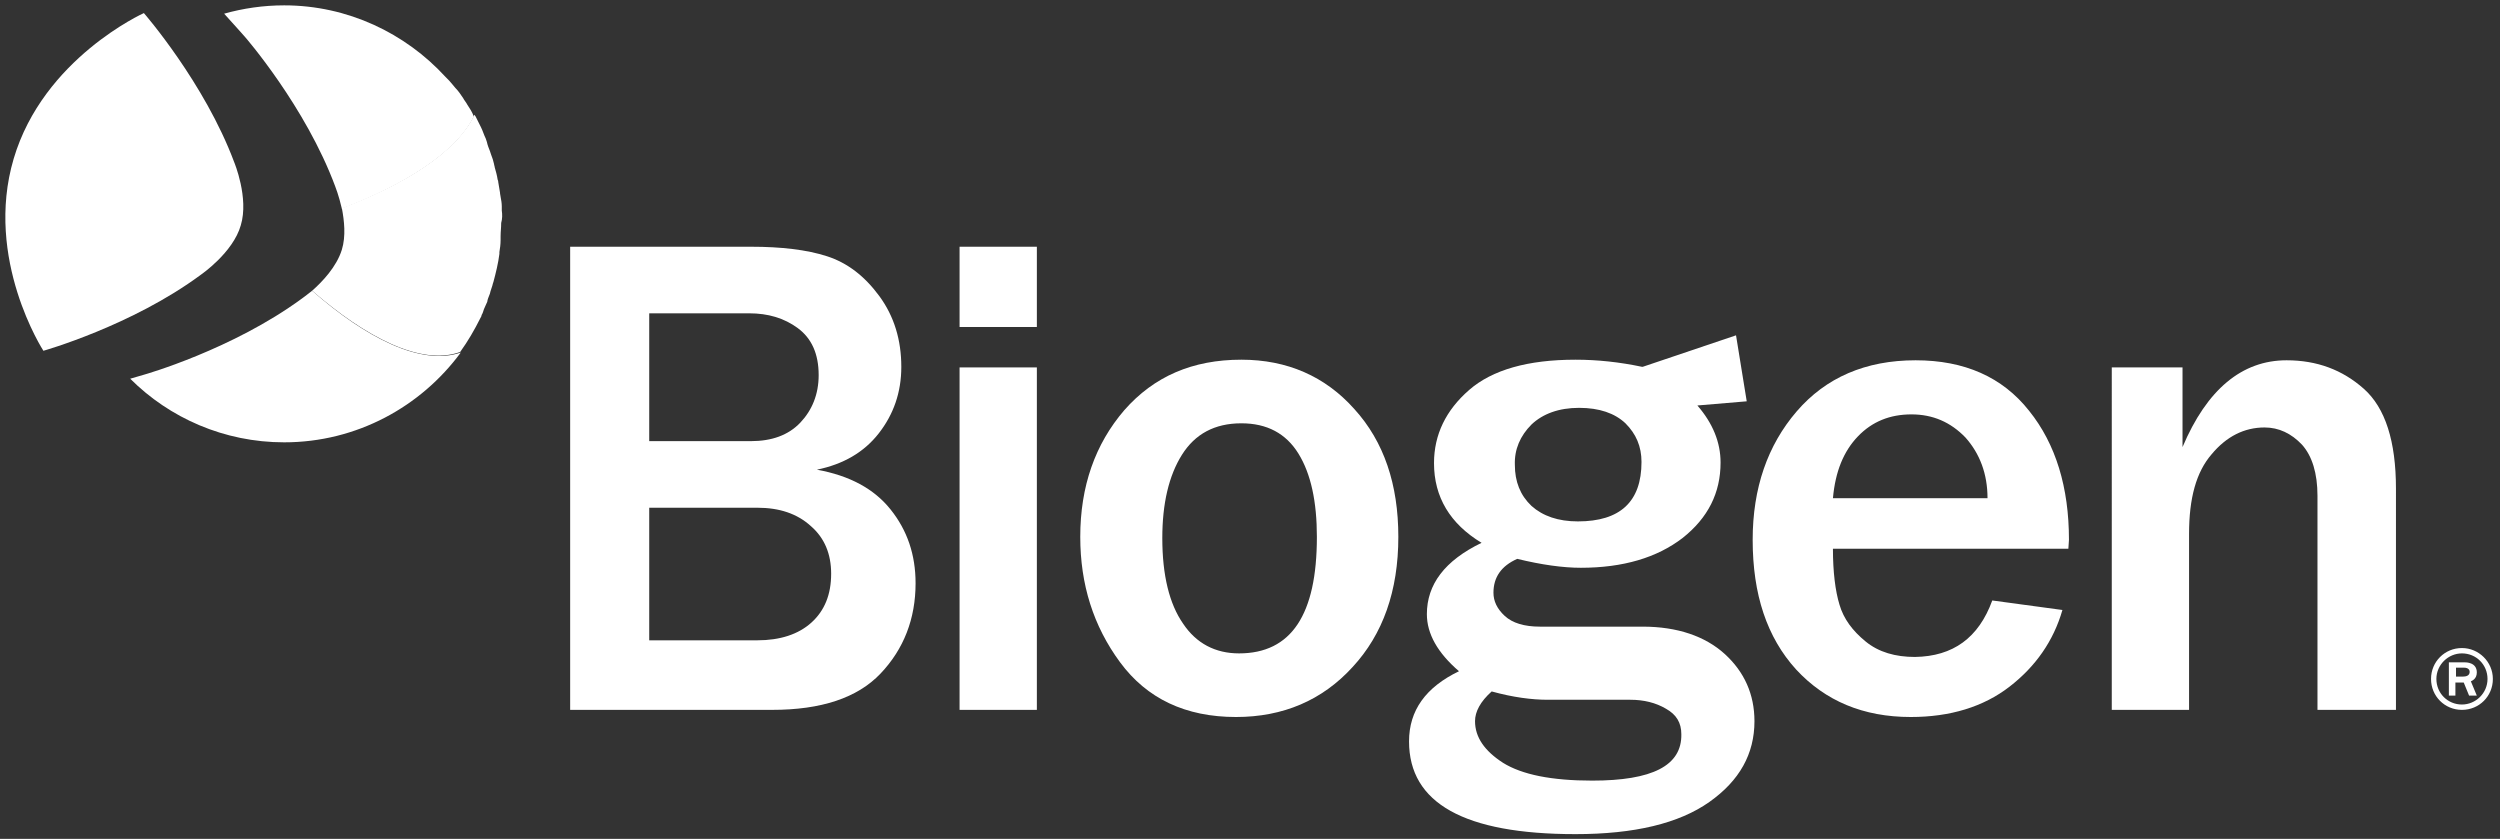
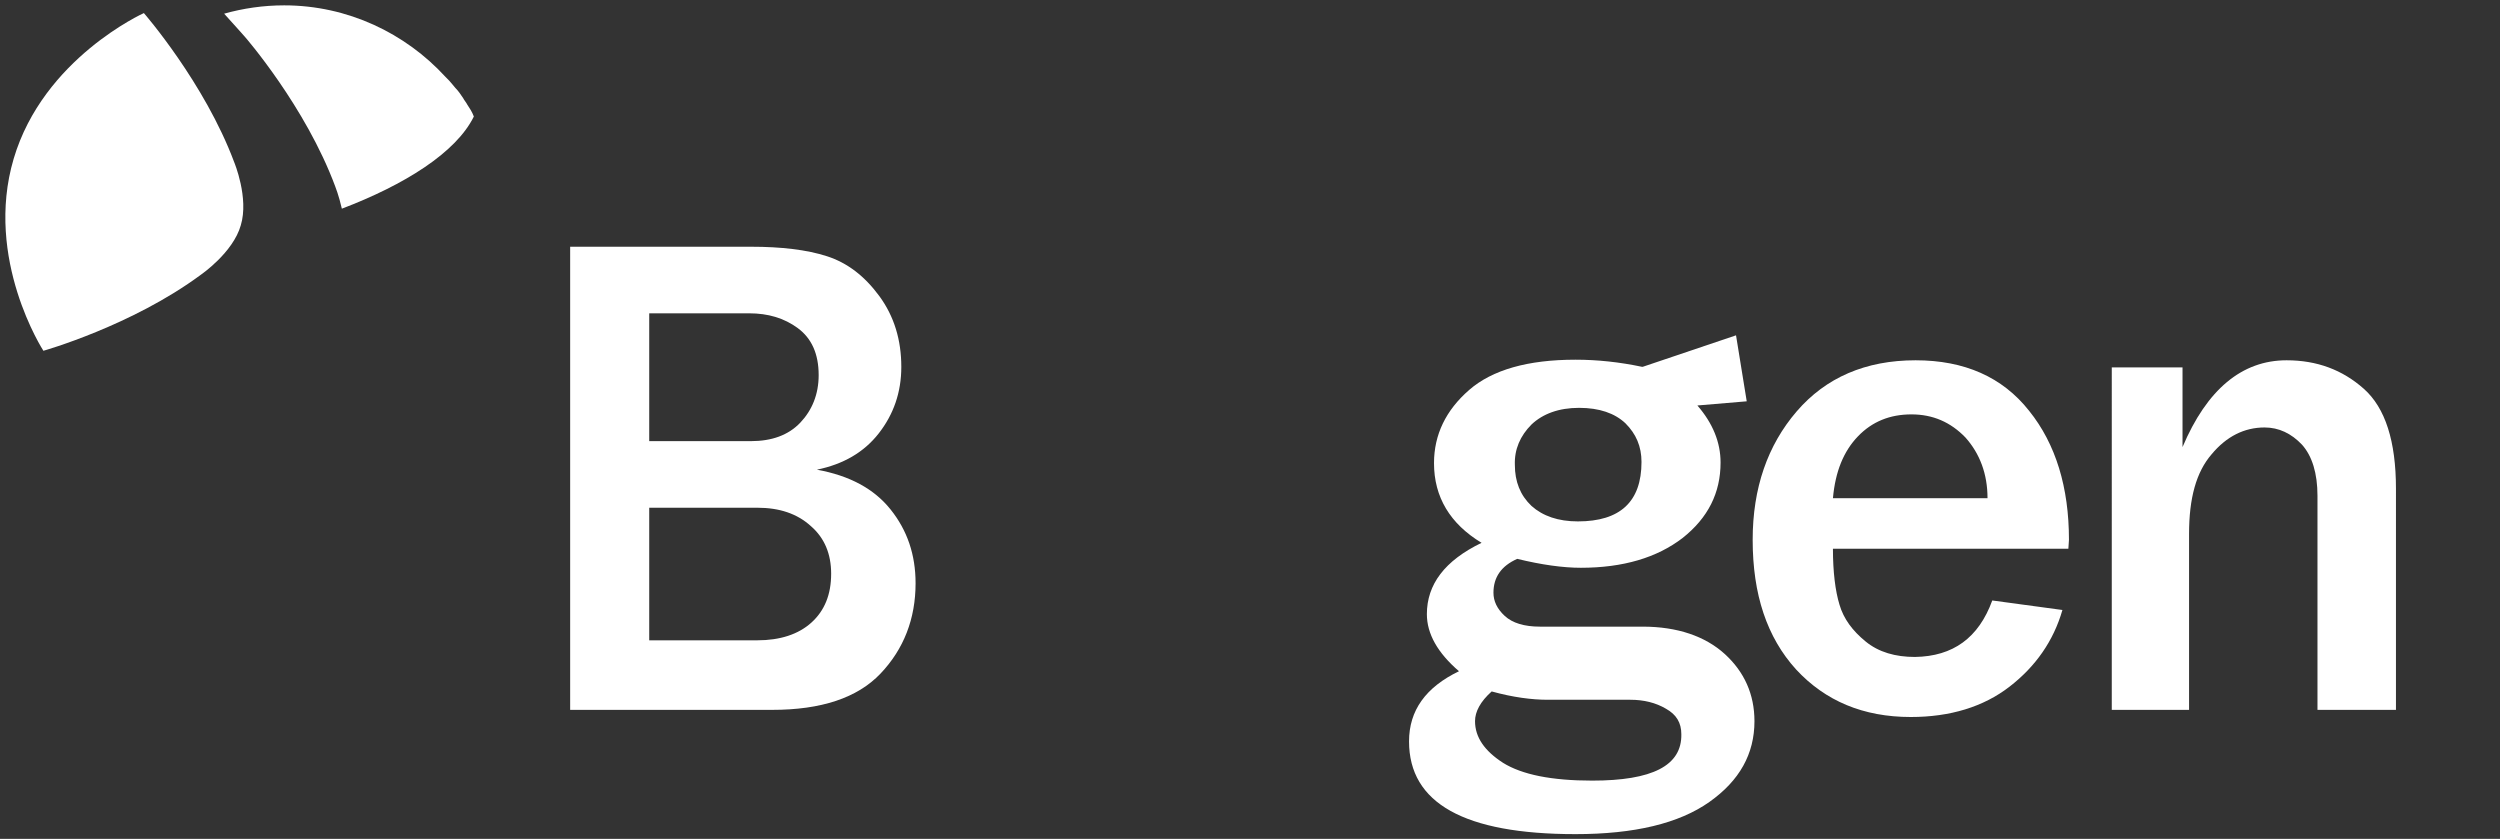
<svg xmlns="http://www.w3.org/2000/svg" version="1.1" id="Layer_1" x="0px" y="0px" viewBox="0 0 420.5 141.1" style="enable-background:new 0 0 420.5 141.1;" xml:space="preserve">
  <rect x="0" y="0" width="420.5" height="141.1" fill="#333333" stroke="none" />
  <style type="text/css">
	.st0{fill:#FFFFFF;}
</style>
  <path class="st0" d="M95.9,119.4V41.5h30.4c5.1,0,9.4,0.5,12.8,1.6c3.4,1.1,6.3,3.3,8.8,6.7c2.5,3.4,3.7,7.4,3.7,11.9  c0,4.3-1.3,8-3.8,11.2c-2.5,3.2-6,5.2-10.4,6.1c5.5,1,9.6,3.2,12.4,6.7c2.8,3.5,4.2,7.6,4.2,12.4c0,6-2,11.1-5.9,15.2  c-3.9,4.1-10,6.1-18.2,6.1H95.9z M109.2,74.2h17.1c3.5,0,6.3-1,8.3-3.1c2-2.1,3.1-4.8,3.1-8c0-3.6-1.2-6.2-3.5-7.9  c-2.3-1.7-5-2.5-8.2-2.5h-16.8V74.2z M109.2,107.7h18.2c3.8,0,6.9-1,9.1-3c2.2-2,3.3-4.7,3.3-8.2c0-3.3-1.1-6-3.4-8  c-2.3-2.1-5.3-3.1-9-3.1h-18.2V107.7z" />
-   <path class="st0" d="M174.4,55h-13V41.5h13V55z M174.4,119.4h-13V61.8h13V119.4z" />
-   <path class="st0" d="M207.9,120.6c-8.5,0-15-3.1-19.5-9.2c-4.5-6.1-6.7-13.1-6.7-21.1c0-8.5,2.5-15.6,7.4-21.3  c5-5.7,11.5-8.5,19.7-8.5c7.7,0,14.1,2.8,19,8.3c5,5.5,7.4,12.7,7.4,21.5c0,9.1-2.6,16.4-7.7,21.9  C222.4,117.8,215.8,120.6,207.9,120.6 M208.4,109.9c8.8,0,13.1-6.5,13.1-19.6c0-5.9-1-10.6-3.1-14c-2.1-3.4-5.3-5.1-9.6-5.1  c-4.5,0-7.8,1.8-10,5.3c-2.2,3.5-3.3,8.2-3.3,14c0,6.3,1.2,11.1,3.5,14.4C201.2,108.2,204.4,109.9,208.4,109.9" />
  <path class="st0" d="M335.1,101l11.8,1.6c-1.5,5.2-4.5,9.5-8.9,12.9c-4.4,3.4-10,5.1-16.6,5.1c-8,0-14.4-2.7-19.3-8  c-4.9-5.4-7.3-12.6-7.3-21.8c0-8.7,2.5-15.9,7.4-21.6c4.9-5.7,11.6-8.6,20-8.6c8.2,0,14.6,2.8,19.1,8.5c4.5,5.6,6.7,12.9,6.7,21.7  l-0.1,1.5h-39.6c0,3.9,0.4,7.1,1.1,9.4c0.7,2.4,2.2,4.4,4.4,6.2c2.2,1.8,5,2.6,8.3,2.6C328.5,110.4,332.8,107.3,335.1,101   M334.3,83.8c0-4.1-1.3-7.5-3.7-10.2c-2.5-2.6-5.5-3.9-9.1-3.9c-3.6,0-6.6,1.2-9,3.7c-2.4,2.5-3.8,5.9-4.2,10.4H334.3z" />
  <path class="st0" d="M402.8,119.4h-13v-36c0-3.8-0.9-6.7-2.6-8.6c-1.8-1.9-3.9-2.9-6.3-2.9c-3.4,0-6.4,1.5-8.9,4.5  c-2.6,3-3.8,7.4-3.8,13.4v29.6h-13V61.8h11.9v13.4c4.1-9.7,10-14.6,17.5-14.6c5.1,0,9.4,1.6,13,4.8c3.6,3.2,5.4,8.8,5.4,16.8V119.4z  " />
  <path class="st0" d="M290.1,110c-3.3-3-8-4.6-13.8-4.6H259c-2.6,0-4.6-0.6-5.9-1.8c-1.3-1.2-1.9-2.5-1.9-3.9c0-2.6,1.3-4.5,4-5.7  c4.1,1,7.7,1.5,10.7,1.5c7.1,0,12.8-1.7,17.1-5c4.3-3.4,6.4-7.6,6.4-12.7c0-3.4-1.3-6.6-3.9-9.6l8.3-0.7L292,56.4l-15.7,5.3l-0.1,0  c-3.8-0.8-7.5-1.2-11.2-1.2c-8,0-14,1.7-17.9,5.1c-3.9,3.4-5.9,7.5-5.9,12.3c0,5.7,2.7,10.2,8,13.4c-6.2,3-9.2,7-9.2,12  c0,3.3,1.8,6.5,5.4,9.6c-5.6,2.7-8.4,6.6-8.4,11.8c0,10.4,9.3,15.6,28,15.6c9.9,0,17.4-1.8,22.5-5.4c5.1-3.6,7.6-8.1,7.6-13.6  C295.1,116.8,293.4,113,290.1,110z M257.6,71.4c1.9-1.8,4.6-2.8,8-2.8c3.4,0,6,0.9,7.8,2.6c1.8,1.8,2.7,3.9,2.7,6.5  c0,6.7-3.6,10-10.7,10c-3.3,0-5.9-0.9-7.8-2.6c-1.9-1.8-2.8-4.1-2.8-6.9C254.7,75.6,255.7,73.3,257.6,71.4z M267.8,131.3  c-6.8,0-11.8-1-15-3c-3.1-2-4.7-4.3-4.7-7c0-1.6,0.9-3.3,2.8-5c3.6,1,6.8,1.4,9.4,1.4h13.9c2.3,0,4.3,0.5,6,1.5  c1.8,1,2.6,2.4,2.6,4.3C282.9,128.8,277.9,131.3,267.8,131.3z" />
-   <path class="st0" d="M52.5,48.9c-1,0.8-1.7,1.3-1.7,1.3C39.1,58.8,24.3,63,24.3,63s-1,0.3-2.4,0.7c6.6,6.6,15.8,10.7,25.9,10.7  c12.2,0,23-6,29.7-15.1C70.8,61.6,61.5,56.8,52.5,48.9z" />
-   <path class="st0" d="M84.4,35.4c0-0.2,0-0.4,0-0.7c0-0.5-0.1-1.1-0.2-1.6c0-0.2-0.1-0.4-0.1-0.7c-0.1-0.6-0.2-1.2-0.3-1.8  c0-0.1,0-0.2-0.1-0.4c-0.1-0.7-0.3-1.4-0.5-2.1c0-0.2-0.1-0.3-0.1-0.5c-0.1-0.5-0.3-1.1-0.5-1.6c-0.1-0.2-0.1-0.4-0.2-0.6  c-0.2-0.5-0.4-1-0.5-1.5c-0.1-0.2-0.1-0.4-0.2-0.6c-0.3-0.6-0.5-1.3-0.8-1.9c-0.1-0.2-0.2-0.4-0.3-0.6c-0.2-0.4-0.4-0.8-0.6-1.2  c-0.1-0.1-0.1-0.2-0.2-0.3C76.7,25.7,68,31,57.5,35c0.4,2.1,0.7,4.7,0,7c-0.9,2.9-3.3,5.4-5,6.9c9,7.8,18.3,12.7,24.9,10.3  c1.3-1.8,2.4-3.7,3.4-5.7c0.1-0.2,0.2-0.3,0.2-0.5c0.2-0.3,0.3-0.7,0.4-1c0.1-0.3,0.3-0.6,0.4-0.9c0.1-0.2,0.2-0.4,0.2-0.6  c0.1-0.4,0.3-0.8,0.4-1.1c0-0.1,0.1-0.3,0.1-0.4c0.1-0.4,0.3-0.8,0.4-1.3c0-0.1,0.1-0.2,0.1-0.3c0.4-1.5,0.8-3.1,1-4.7  c0-0.1,0-0.2,0-0.3c0.1-0.6,0.2-1.3,0.2-2c0-0.2,0-0.4,0-0.6c0-0.8,0.1-1.5,0.1-2.3C84.5,36.8,84.5,36.1,84.4,35.4z" />
  <path class="st0" d="M78.6,17.6c-0.2-0.4-0.5-0.7-0.7-1.1c-0.4-0.6-0.8-1.2-1.3-1.7c-0.2-0.2-0.3-0.4-0.5-0.6  c-0.3-0.4-0.7-0.8-1.1-1.2c0,0-0.1-0.1-0.1-0.1c-6.7-7.3-16.4-12-27.1-12c-3.5,0-6.9,0.5-10.1,1.4c2,2.2,3.5,3.9,3.5,3.9  s10.2,11.7,15.2,25.2c0,0,0.6,1.5,1.1,3.7c10.5-4,19.2-9.4,22.2-15.5C79.4,18.8,79,18.2,78.6,17.6z" />
  <path class="st0" d="M24.2,2.2c0,0-16.9,7.6-21.9,24.5c-5,16.9,5,32.3,5,32.3s14.9-4.2,26.5-12.8c0,0,5.4-3.7,6.7-8.3h0c0,0,0,0,0,0  c0,0,0,0,0,0c1.4-4.6-1.1-10.6-1.1-10.6C34.4,13.9,24.2,2.2,24.2,2.2z" />
  <g>
-     <path class="st0" d="M414.1,109c2.8,0,5.2,2.3,5.2,5.2c0,2.9-2.3,5.2-5.2,5.2c-2.9,0-5.2-2.3-5.2-5.2   C408.9,111.3,411.2,109,414.1,109z M414.1,118.5c2.3,0,4.3-1.9,4.3-4.3c0-2.4-1.9-4.3-4.3-4.3c-2.3,0-4.3,1.9-4.3,4.3   C409.8,116.6,411.7,118.5,414.1,118.5z M413.1,117h-1.2v-5.6h2.6c0.3,0,2.1,0,2.1,1.7c0,1.1-0.8,1.4-1,1.5l1,2.4h-1.3l-0.9-2.2   h-1.4V117z M413.1,113.8h1.2c0.4,0,1.1-0.1,1.1-0.8c0-0.3-0.2-0.7-1-0.7h-1.3V113.8z" />
-   </g>
+     </g>
</svg>